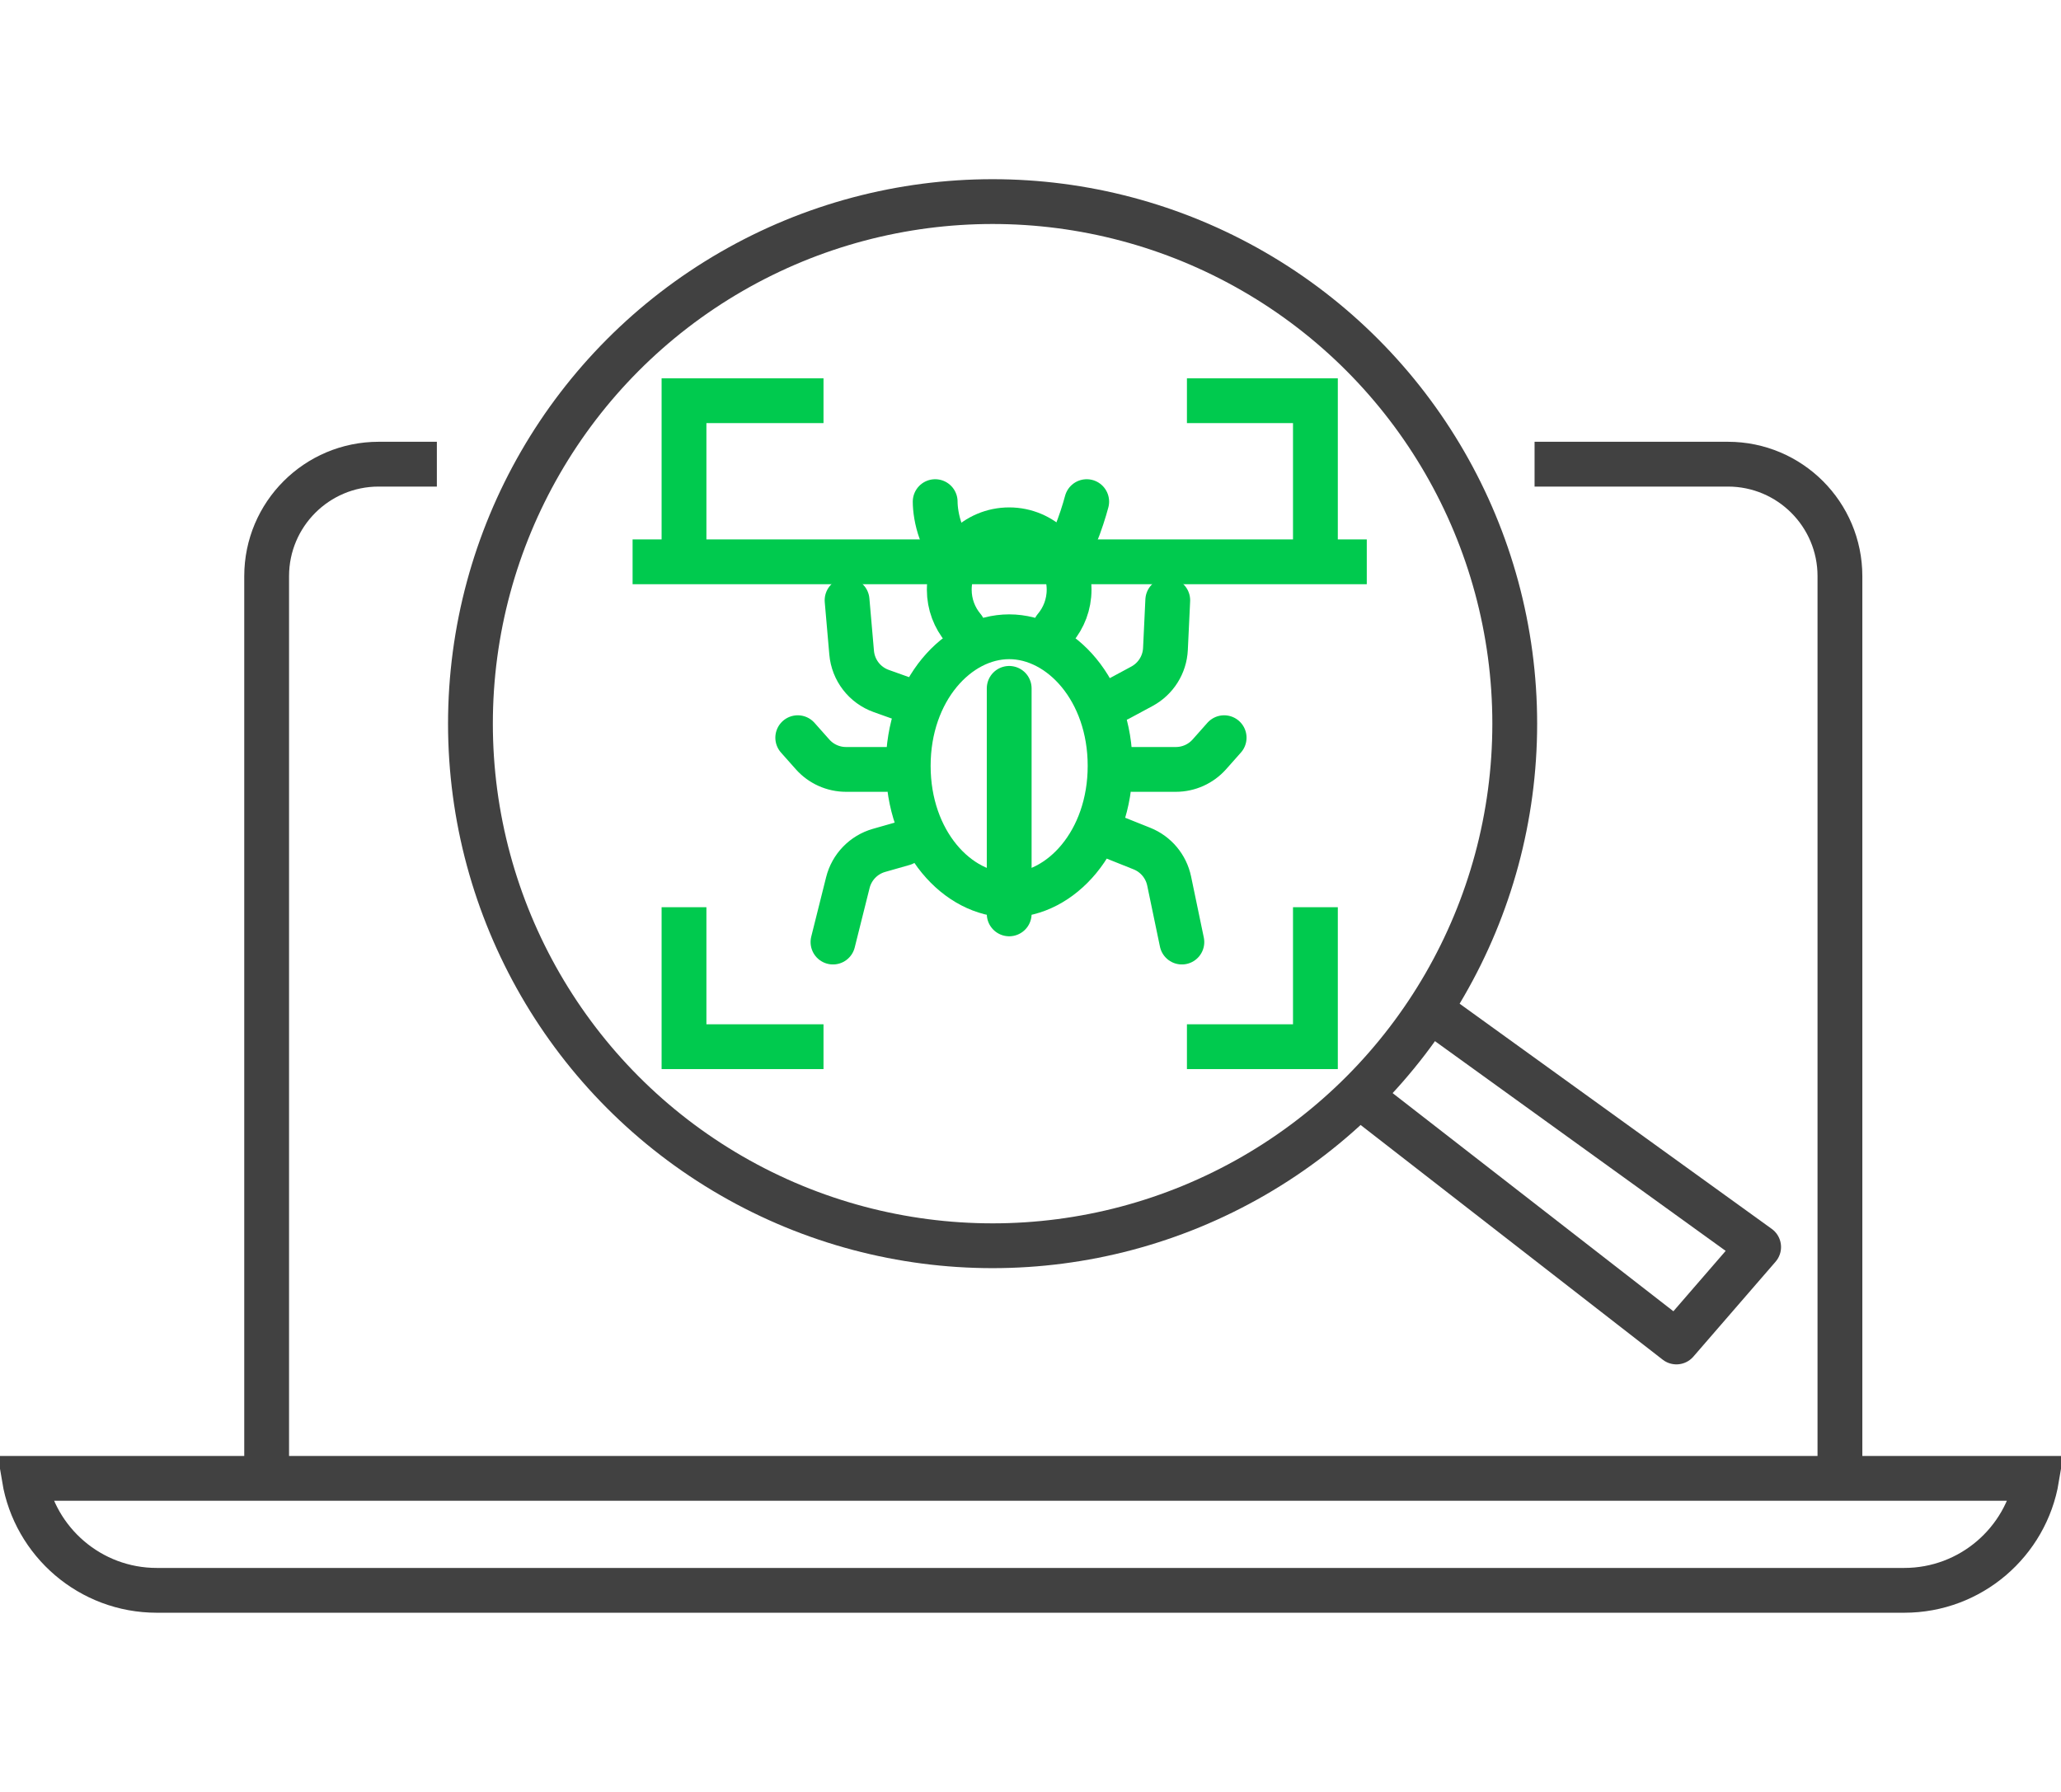
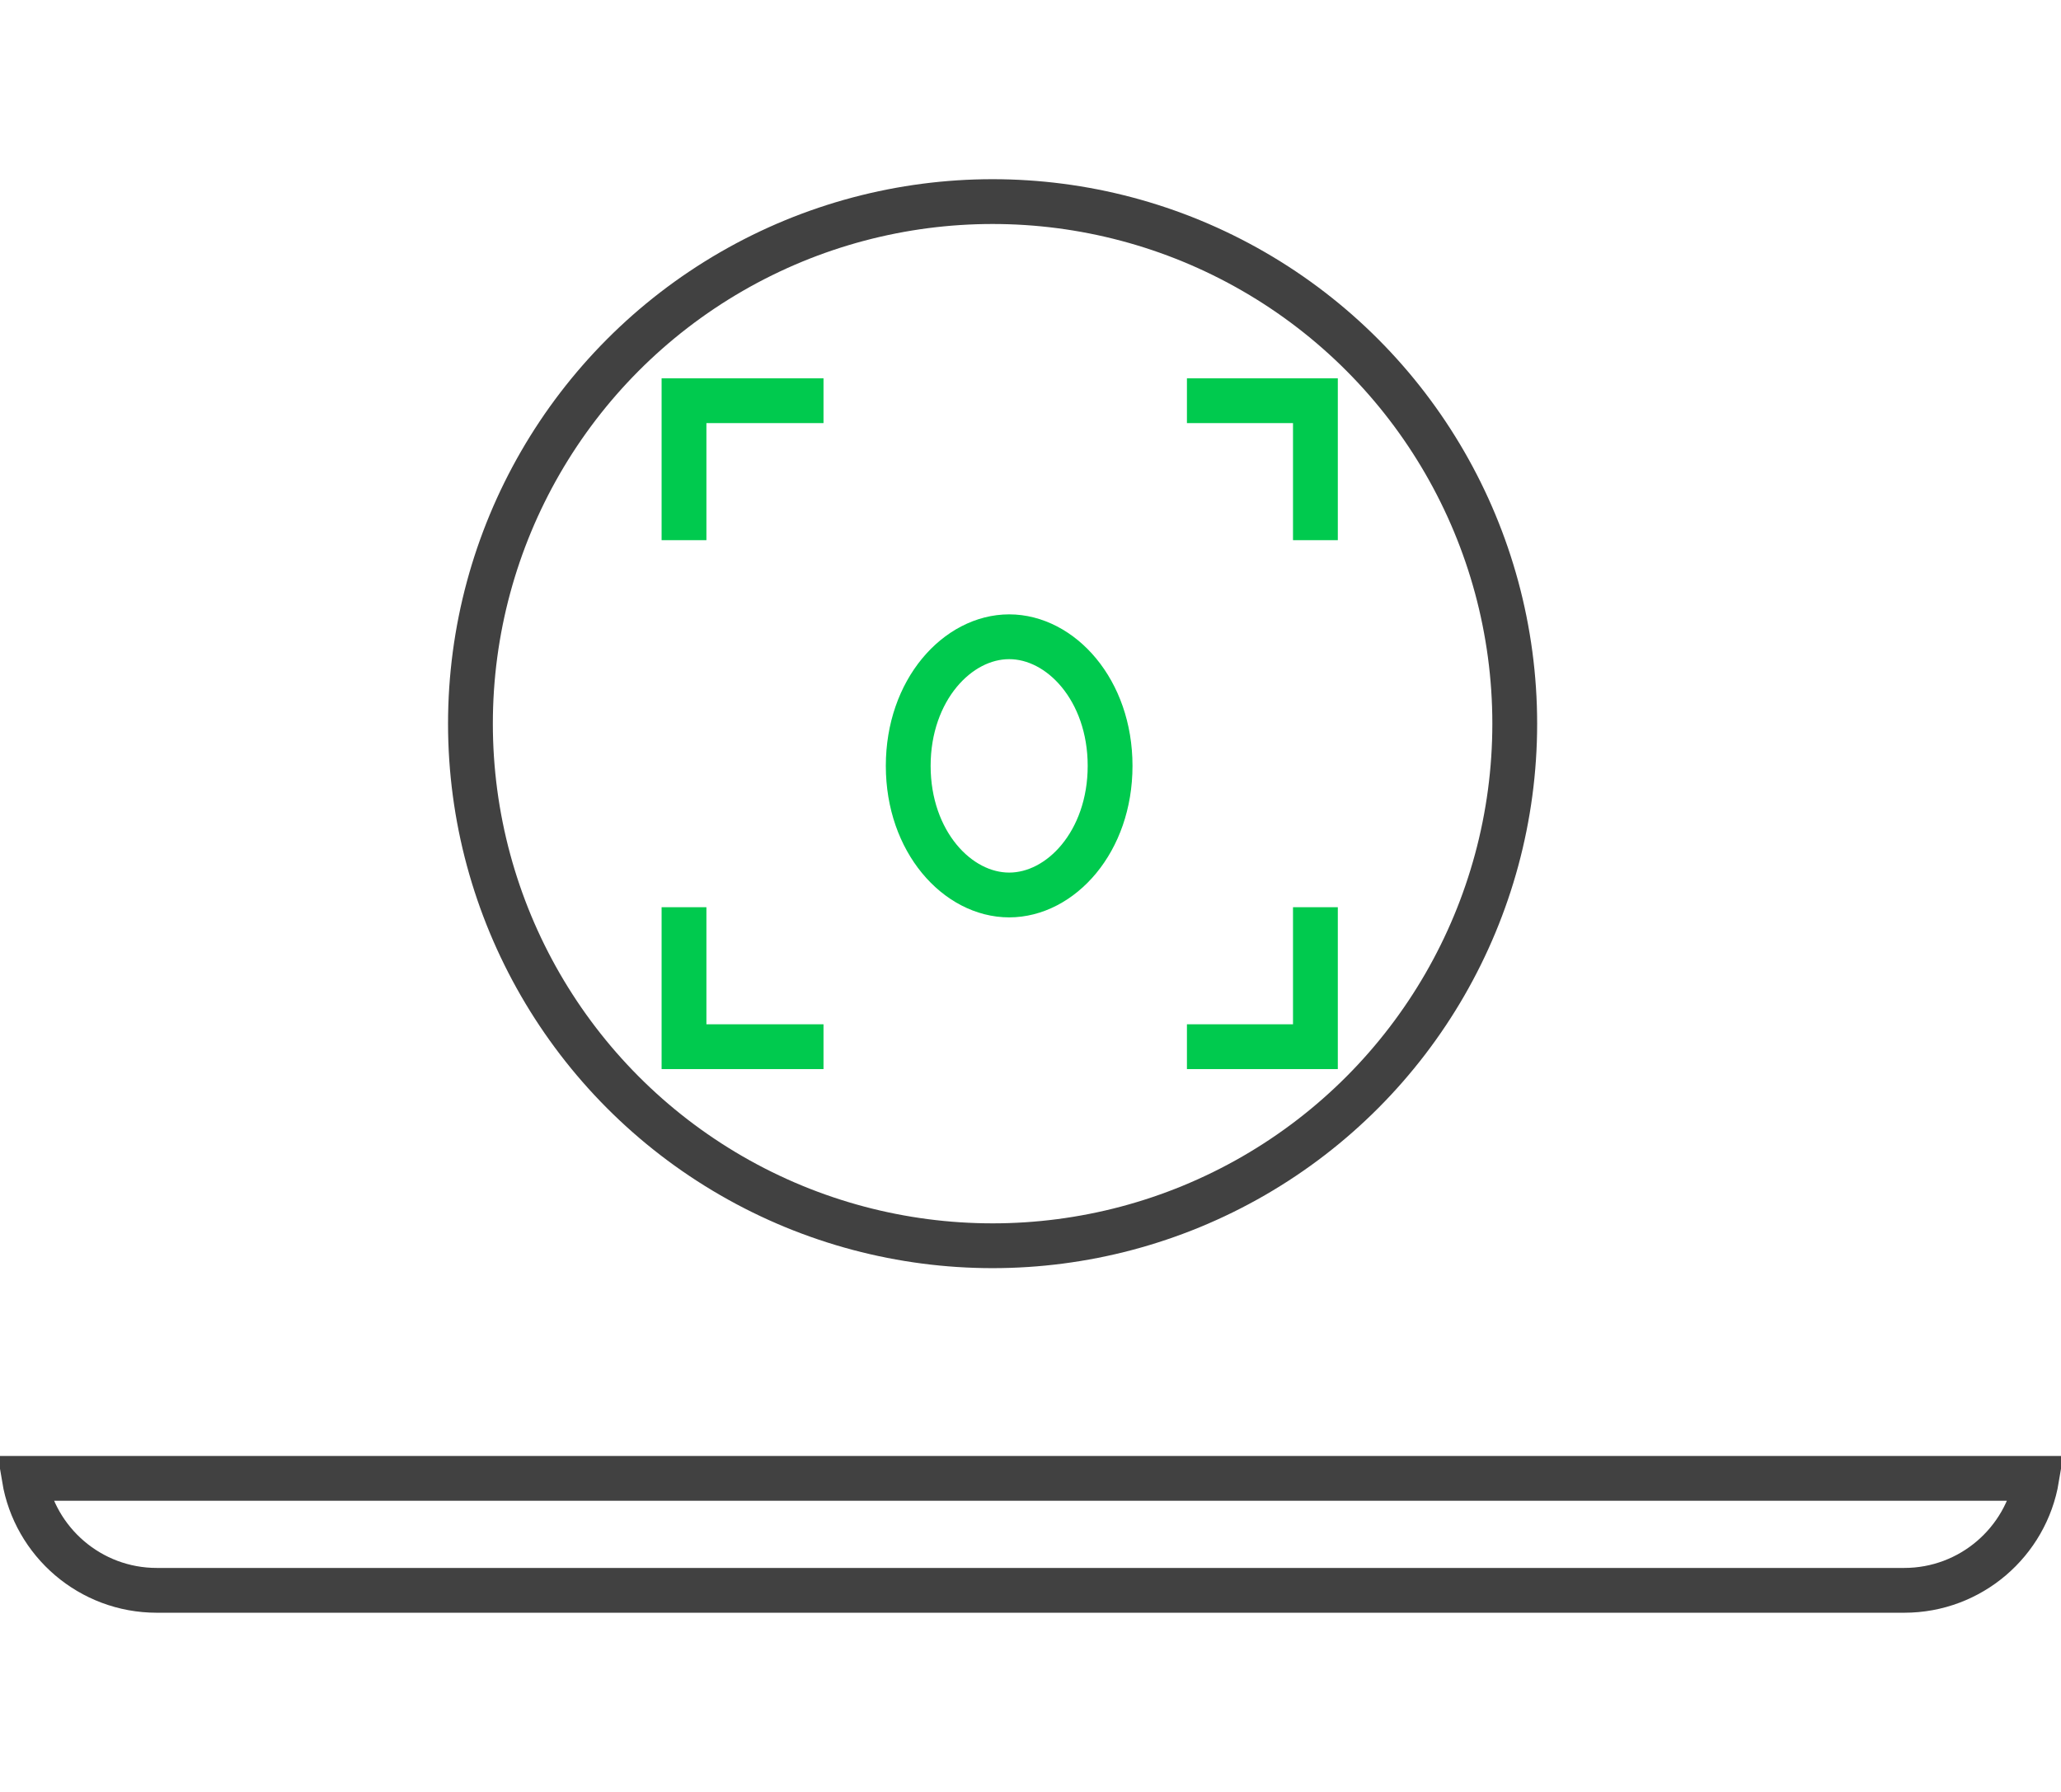
<svg xmlns="http://www.w3.org/2000/svg" width="92" height="80" viewBox="0 0 92 80" fill="none">
-   <path d="M82.132 65.71V28.5V25.723C82.132 22.961 79.894 20.723 77.132 20.723H68.501M11.903 65.71V25.723C11.903 22.961 14.142 20.723 16.903 20.723H19.501" stroke="#414141" stroke-width="2" />
-   <path d="M63.821 45.08L78.503 55.674L74.833 59.912L61.199 49.318" stroke="#414141" stroke-width="2" stroke-linejoin="round" />
  <circle cx="44.308" cy="32.308" r="23.308" stroke="#414141" stroke-width="2" />
  <path d="M49.553 34.192C49.553 37.578 47.353 39.956 45.048 39.956C42.742 39.956 40.542 37.578 40.542 34.192C40.542 30.806 42.742 28.428 45.048 28.428C47.353 28.428 49.553 30.806 49.553 34.192Z" stroke="#00CA4E" stroke-width="2" stroke-linecap="round" stroke-linejoin="round" />
-   <path d="M37.812 26.799L38.016 29.139C38.084 29.918 38.599 30.586 39.336 30.849L40.329 31.204M52.127 26.799L52.024 28.973C51.991 29.674 51.592 30.306 50.974 30.639L49.925 31.204M54.644 32.934L53.983 33.679C53.603 34.106 53.059 34.35 52.488 34.35H50.554M52.757 42.058L52.189 39.333C52.052 38.677 51.596 38.133 50.974 37.884L49.611 37.339M40.329 37.654L39.238 37.965C38.55 38.162 38.02 38.71 37.847 39.404L37.183 42.058M39.543 34.35H37.767C37.195 34.35 36.651 34.106 36.272 33.679L35.61 32.934M45.049 30.732V40.8M41.745 22.395C41.745 23.024 41.997 24.44 43.004 25.069M48.509 22.395C48.3 23.181 47.754 24.817 47.251 25.069" stroke="#00CA4E" stroke-width="2" stroke-linecap="round" stroke-linejoin="round" />
-   <path d="M43.004 28.051C42.611 27.585 42.374 26.984 42.374 26.327C42.374 24.851 43.572 23.653 45.048 23.653C46.525 23.653 47.723 24.851 47.723 26.327C47.723 26.984 47.486 27.585 47.093 28.051" stroke="#00CA4E" stroke-width="2" stroke-linecap="round" stroke-linejoin="round" />
  <path d="M36.76 17.889H30.533V24.116M36.76 46.729H30.533V40.502M58.718 40.502V46.729H52.983M52.983 17.889H58.718V24.116" stroke="#00CA4E" stroke-width="2" />
-   <line x1="28.238" y1="25.082" x2="61.011" y2="25.082" stroke="#00CA4E" stroke-width="2" />
  <path d="M90.917 66C90.441 68.838 87.973 71 85 71H7C4.027 71 1.559 68.838 1.083 66H90.917Z" stroke="#414141" stroke-width="2" />
</svg>